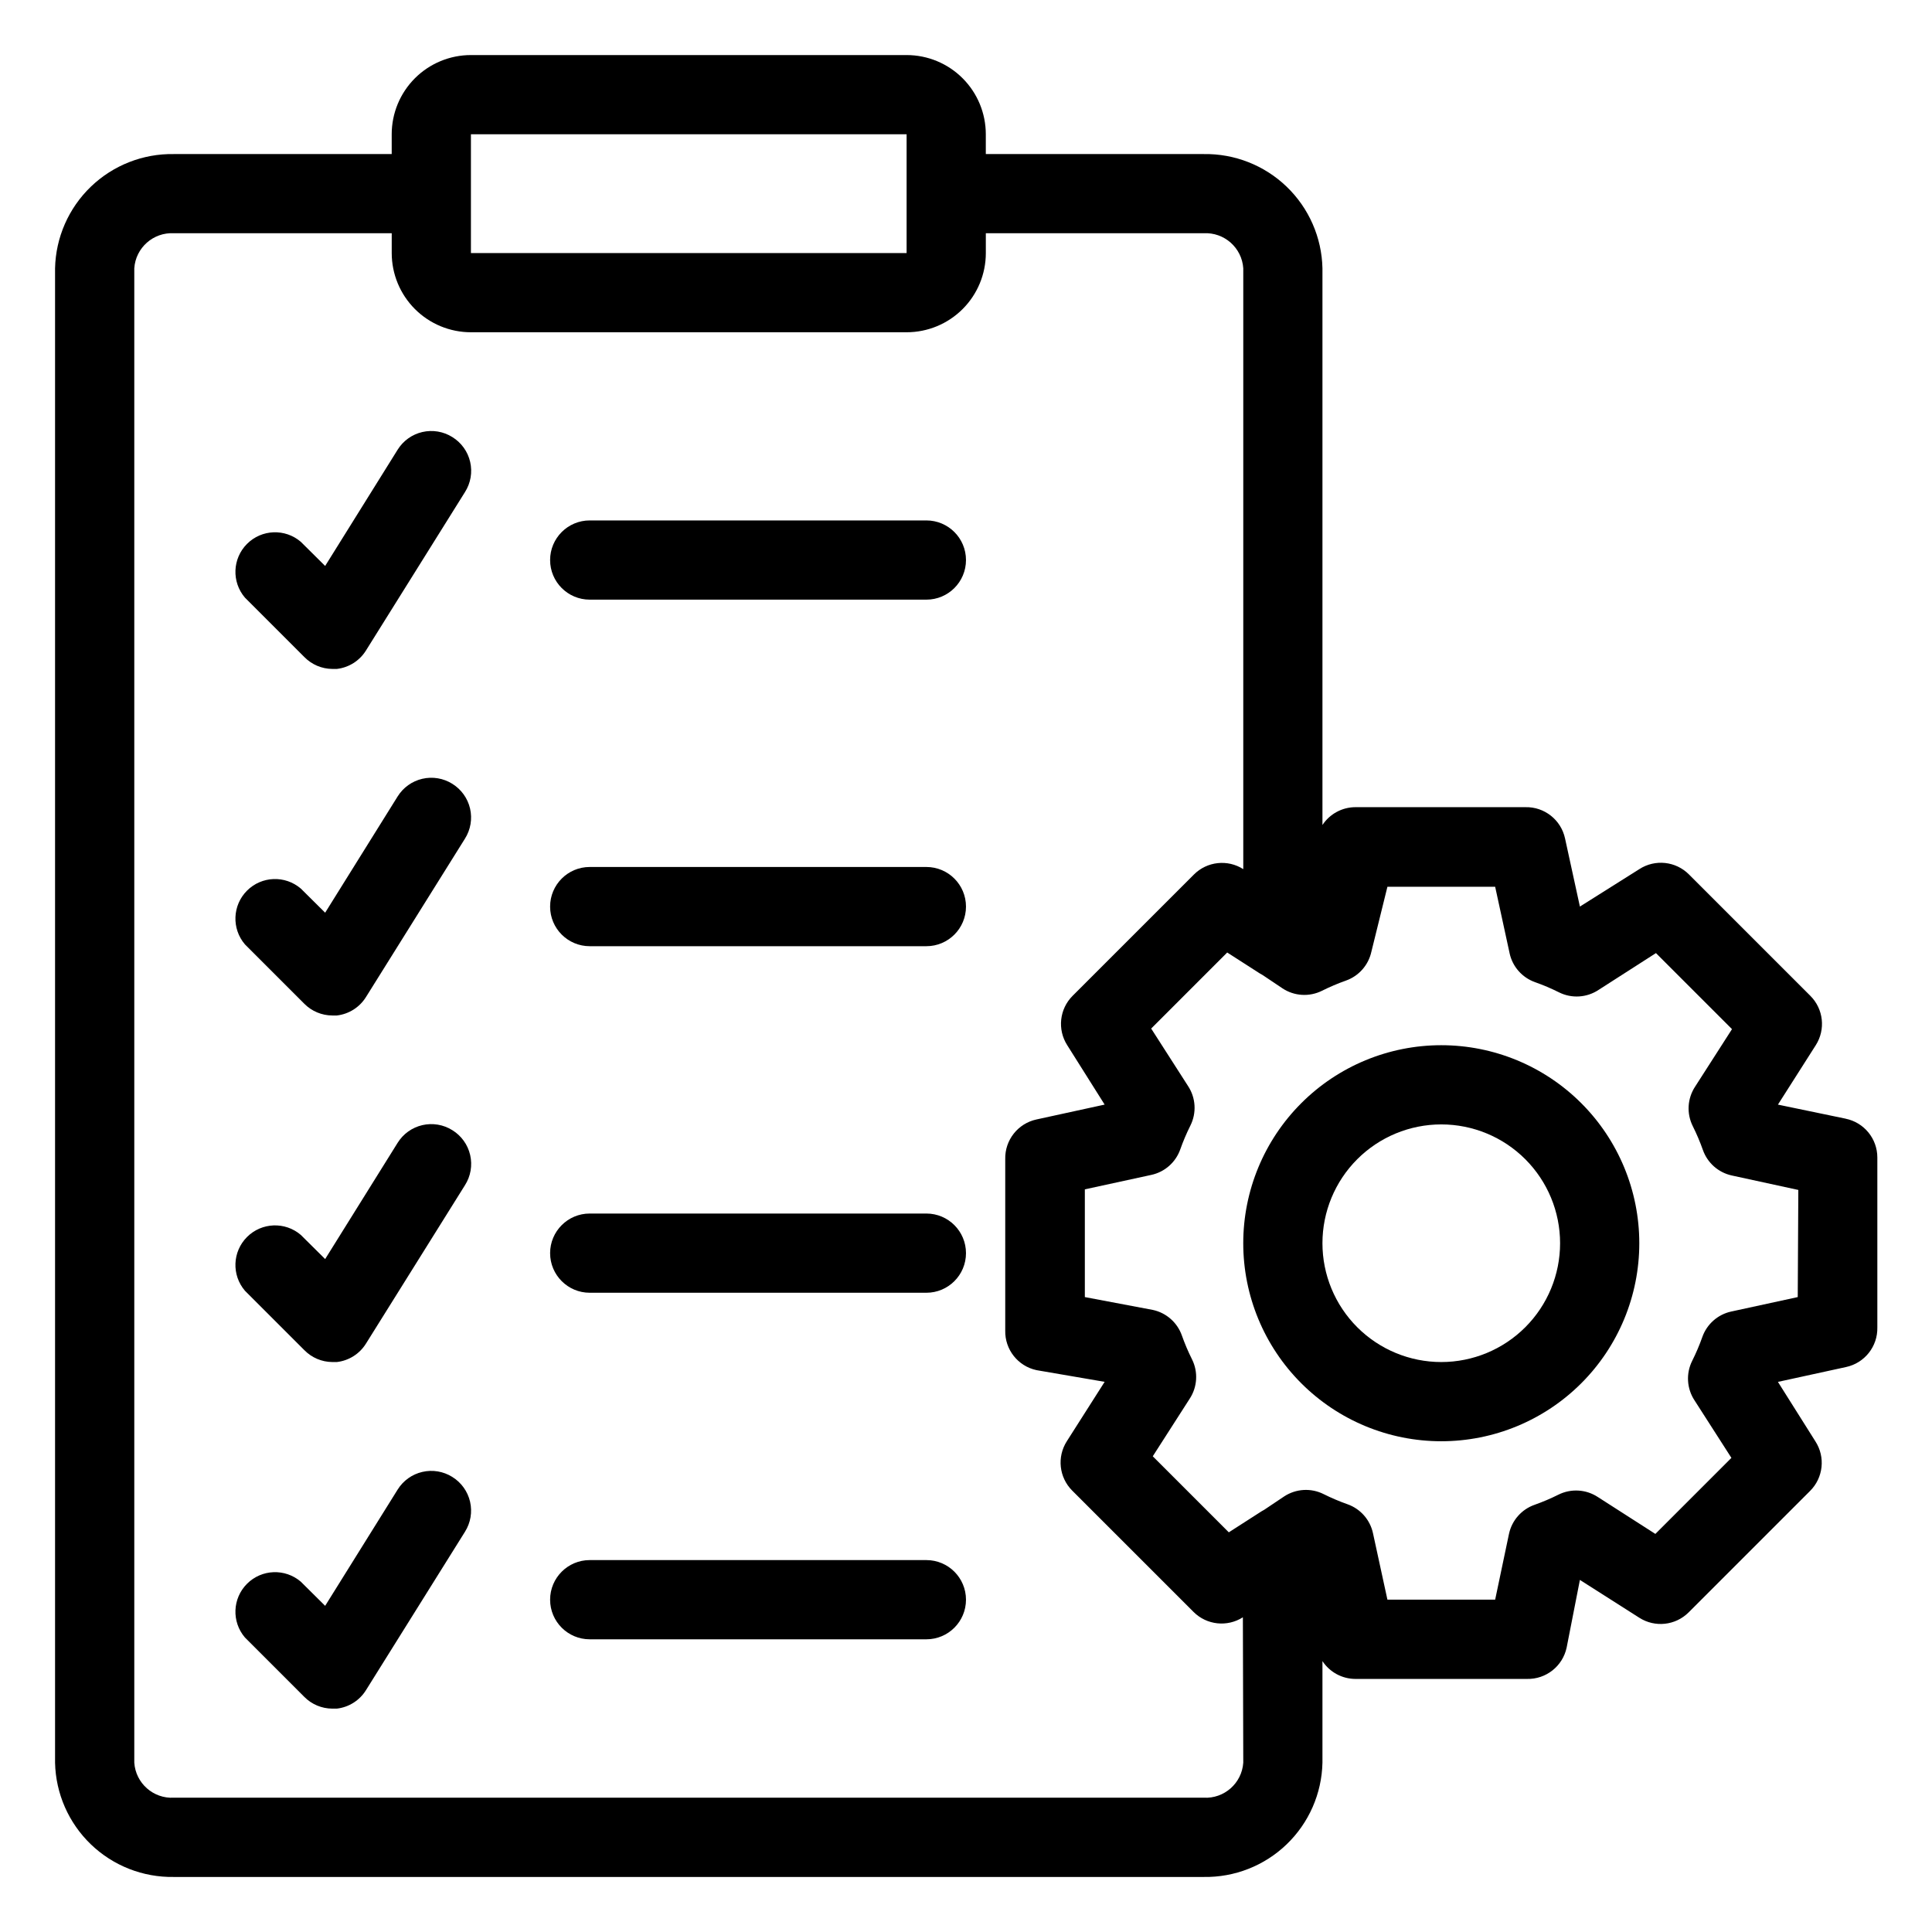
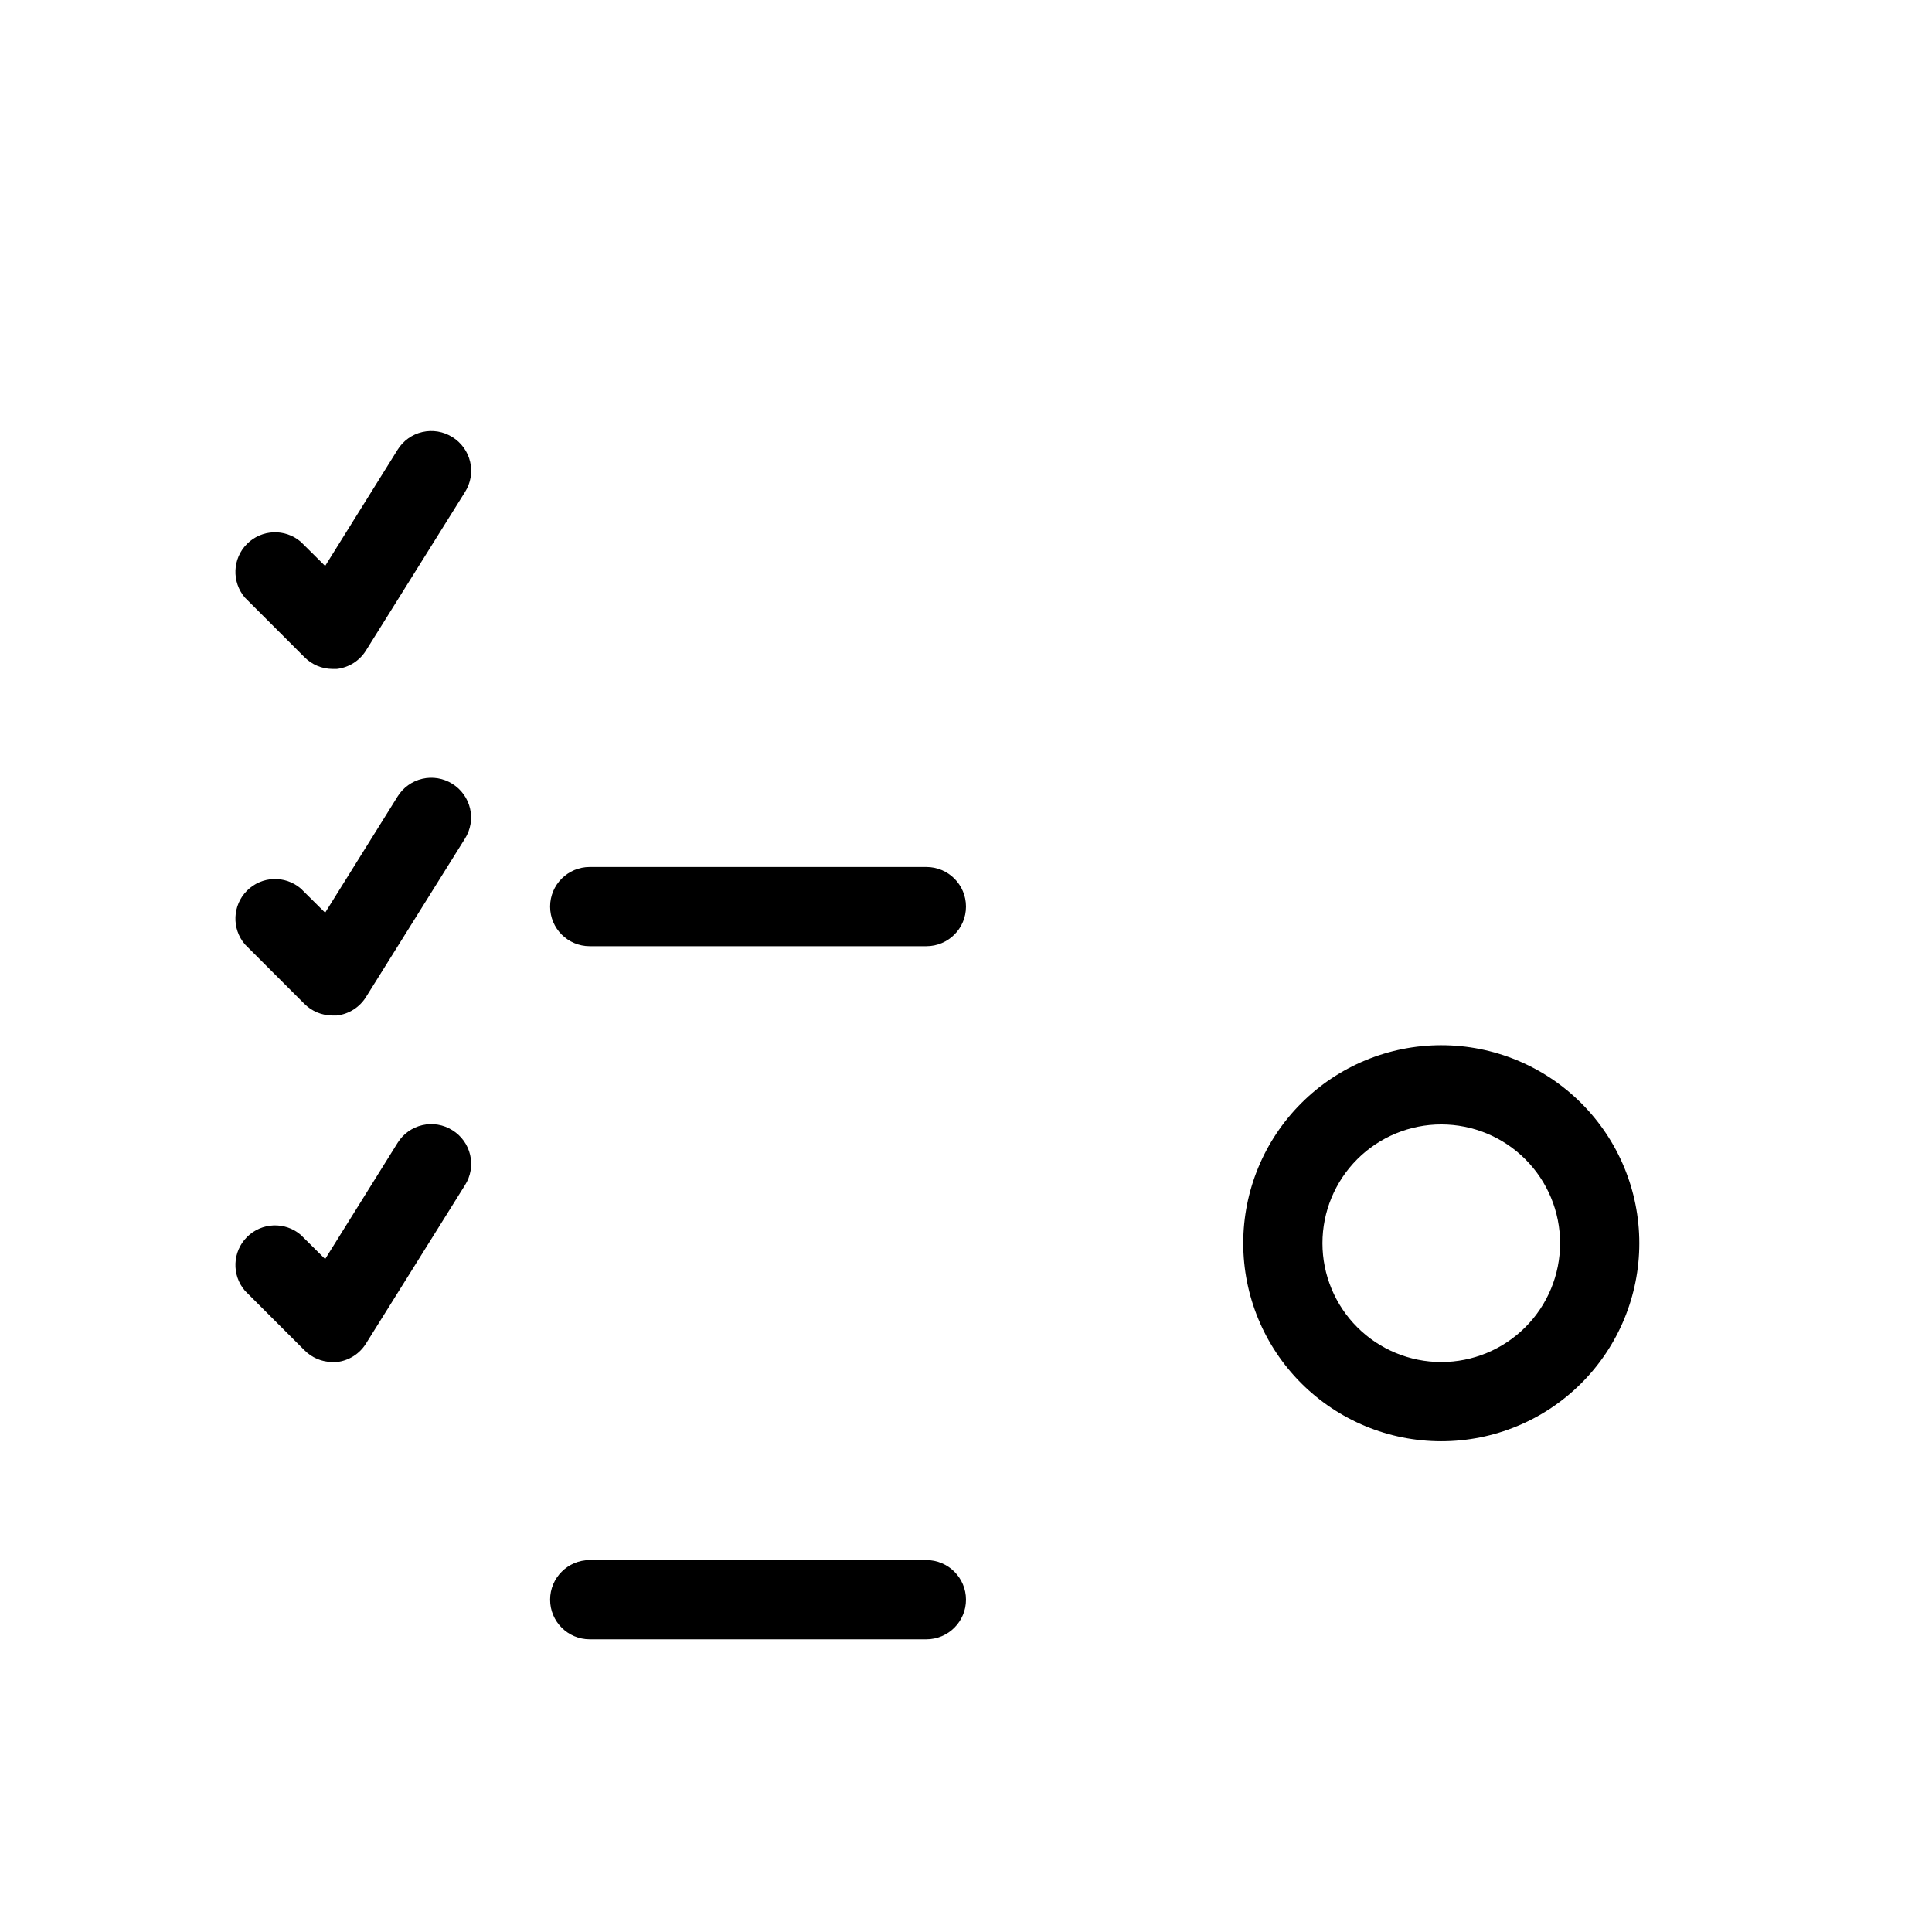
<svg xmlns="http://www.w3.org/2000/svg" fill="#000000" width="800px" height="800px" version="1.1" viewBox="144 144 512 512">
  <g>
    <path d="m263.86 443.5c-2.363-1.48-5.219-1.957-7.938-1.328-2.719 0.633-5.074 2.316-6.547 4.688l-19.207 30.805-6.453-6.402c-4.164-3.566-10.375-3.324-14.25 0.551-3.879 3.879-4.117 10.086-0.551 14.25l15.742 15.742h0.004c1.949 1.992 4.609 3.125 7.398 3.148h1.207c3.18-0.363 6.023-2.16 7.715-4.879l26.238-41.984c1.516-2.375 2.012-5.254 1.379-8-0.629-2.742-2.336-5.117-4.738-6.59z" />
-     <path d="m389.5 465.6h-89.219c-5.797 0-10.496 4.699-10.496 10.496s4.699 10.496 10.496 10.496h89.219c5.797 0 10.496-4.699 10.496-10.496s-4.699-10.496-10.496-10.496z" />
-     <path d="m263.86 535.4c-2.363-1.48-5.219-1.961-7.938-1.328-2.719 0.629-5.074 2.316-6.547 4.688l-19.207 30.805-6.453-6.402c-4.164-3.566-10.375-3.328-14.25 0.551-3.879 3.875-4.117 10.082-0.551 14.246l15.746 15.746c1.957 1.973 4.617 3.086 7.398 3.098h1.207c3.18-0.367 6.023-2.164 7.715-4.883l26.238-41.984c1.496-2.367 1.984-5.238 1.355-7.969-0.633-2.731-2.328-5.094-4.715-6.566z" />
    <path d="m389.5 557.44h-89.219c-5.797 0-10.496 4.699-10.496 10.496s4.699 10.496 10.496 10.496h89.219c5.797 0 10.496-4.699 10.496-10.496s-4.699-10.496-10.496-10.496z" />
    <path d="m263.86 259.82c-2.363-1.48-5.219-1.957-7.938-1.328s-5.074 2.316-6.547 4.688l-19.207 30.805-6.453-6.402c-4.164-3.566-10.375-3.328-14.25 0.551-3.879 3.875-4.117 10.086-0.551 14.25l15.742 15.742h0.004c1.949 1.992 4.609 3.125 7.398 3.148h1.207c3.18-0.363 6.023-2.16 7.715-4.879l26.238-41.984c1.516-2.375 2.012-5.258 1.379-8-0.629-2.742-2.336-5.117-4.738-6.59z" />
-     <path d="m389.5 281.92h-89.219c-5.797 0-10.496 4.699-10.496 10.496 0 5.797 4.699 10.496 10.496 10.496h89.219c5.797 0 10.496-4.699 10.496-10.496 0-5.797-4.699-10.496-10.496-10.496z" />
    <path d="m263.86 351.71c-2.363-1.477-5.219-1.957-7.938-1.324-2.719 0.629-5.074 2.316-6.547 4.684l-19.207 30.805-6.453-6.402v0.004c-4.164-3.566-10.375-3.328-14.25 0.547-3.879 3.879-4.117 10.086-0.551 14.25l15.746 15.746c1.957 1.969 4.617 3.082 7.398 3.094h1.207c3.18-0.363 6.023-2.16 7.715-4.879l26.238-41.984c1.496-2.371 1.984-5.238 1.355-7.969-0.633-2.731-2.328-5.098-4.715-6.57z" />
    <path d="m389.5 373.76h-89.219c-5.797 0-10.496 4.699-10.496 10.496s4.699 10.496 10.496 10.496h89.219c5.797 0 10.496-4.699 10.496-10.496s-4.699-10.496-10.496-10.496z" />
-     <path d="m633.12 440.46-17.949-3.727 10.023-15.742c2.652-4.152 2.062-9.586-1.418-13.07l-32.172-32.172 0.004 0.004c-3.504-3.535-9.004-4.125-13.176-1.418l-15.742 9.918-3.938-18.055v0.004c-1.055-4.926-5.461-8.406-10.496-8.293h-45.027c-3.531 0-6.824 1.773-8.766 4.723v-147.52c-0.176-8.184-3.59-15.965-9.492-21.641-5.898-5.672-13.809-8.781-21.992-8.641h-57.73v-5.246c0-5.566-2.211-10.906-6.148-14.844s-9.277-6.148-14.844-6.148h-115.46c-5.566 0-10.906 2.211-14.844 6.148-3.934 3.938-6.148 9.277-6.148 14.844v5.246h-57.727c-8.188-0.141-16.094 2.969-21.996 8.641-5.898 5.676-9.312 13.457-9.492 21.641v396.02c0.18 8.188 3.594 15.965 9.492 21.641 5.902 5.676 13.809 8.781 21.996 8.641h272.9c8.184 0.141 16.094-2.965 21.992-8.641 5.902-5.676 9.316-13.453 9.492-21.641v-26.922c1.941 2.949 5.234 4.723 8.766 4.723h45.449c5.035 0.113 9.438-3.367 10.496-8.289l3.516-17.949 15.742 10.023c4.148 2.652 9.586 2.062 13.07-1.418l32.172-32.172-0.004 0.004c3.535-3.504 4.125-9.004 1.418-13.176l-9.918-15.742 18.055-3.938h-0.004c4.926-1.055 8.406-5.461 8.293-10.496v-45.027c0-4.988-3.508-9.289-8.395-10.285zm-364.32-260.88h115.46v31.488h-115.46zm204.68 431.54c-0.367 5.449-5.047 9.59-10.496 9.289h-272.9c-5.453 0.301-10.133-3.84-10.496-9.289v-396.02c0.363-5.445 5.043-9.586 10.496-9.289h57.727v5.25c0 5.566 2.215 10.906 6.148 14.844 3.938 3.938 9.277 6.148 14.844 6.148h115.46c5.566 0 10.906-2.211 14.844-6.148s6.148-9.277 6.148-14.844v-5.25h57.73c5.449-0.297 10.129 3.844 10.496 9.289v159.23c-4.152-2.652-9.586-2.062-13.07 1.418l-32.172 32.172 0.004-0.004c-3.481 3.484-4.07 8.918-1.418 13.07l9.918 15.742-18.055 3.938c-4.922 1.055-8.402 5.461-8.289 10.496v45.449-0.004c-0.113 5.035 3.367 9.441 8.289 10.496l18.055 3.098-10.023 15.742c-2.652 4.152-2.062 9.586 1.418 13.07l32.172 32.172-0.004-0.004c3.484 3.481 8.918 4.07 13.07 1.418zm146.94-123.38-17.633 3.832c-3.555 0.773-6.453 3.336-7.66 6.769-0.762 2.152-1.656 4.254-2.68 6.297-1.684 3.359-1.441 7.363 0.633 10.496l9.762 15.219-20.152 20.152-15.219-9.762h-0.004c-3.133-2.074-7.137-2.312-10.496-0.629-2.039 1.02-4.144 1.914-6.297 2.676-3.43 1.207-5.992 4.109-6.769 7.664l-3.672 17.473h-28.551l-3.832-17.633c-0.773-3.555-3.336-6.453-6.769-7.66-2.152-0.762-4.254-1.656-6.297-2.676-3.359-1.688-7.363-1.445-10.496 0.629l-5.246 3.516-0.734 0.418-8.66 5.562-20.152-20.152 9.762-15.219c2.07-3.133 2.312-7.137 0.629-10.496-1.023-2.039-1.914-4.144-2.676-6.297-1.211-3.43-4.109-5.992-7.664-6.769l-18.051-3.41v-28.551l17.633-3.832c3.555-0.773 6.453-3.336 7.66-6.769 0.762-2.152 1.656-4.254 2.676-6.297 1.684-3.359 1.445-7.363-0.629-10.496l-9.762-15.219 20.152-20.152 8.66 5.562 0.734 0.418 5.246 3.516 0.004 0.004c3.133 2.074 7.137 2.312 10.496 0.629 2.039-1.02 4.144-1.914 6.297-2.676 3.43-1.207 5.992-4.109 6.769-7.664l4.25-17.211h28.551l3.832 17.633h-0.004c0.777 3.555 3.34 6.453 6.773 7.66 2.152 0.762 4.254 1.656 6.297 2.676 3.359 1.688 7.363 1.445 10.496-0.629l15.219-9.762 20.152 20.152-9.762 15.219c-2.074 3.137-2.312 7.141-0.629 10.496 1.02 2.043 1.914 4.148 2.676 6.301 1.207 3.43 4.106 5.992 7.66 6.769l17.633 3.832z" />
    <path d="m525.95 420.99c-13.918 0-27.266 5.527-37.105 15.371-9.844 9.84-15.371 23.188-15.371 37.109 0 13.918 5.527 27.266 15.371 37.105 9.84 9.844 23.188 15.371 37.105 15.371 13.922 0 27.27-5.527 37.109-15.371 9.844-9.84 15.371-23.188 15.371-37.105 0-13.922-5.527-27.27-15.371-37.109-9.84-9.844-23.188-15.371-37.109-15.371zm0 83.969v-0.004c-8.348 0-16.359-3.316-22.266-9.223-5.902-5.902-9.223-13.914-9.223-22.262 0-8.352 3.32-16.363 9.223-22.266 5.906-5.906 13.918-9.223 22.266-9.223 8.352 0 16.363 3.316 22.266 9.223 5.906 5.902 9.223 13.914 9.223 22.266 0 8.348-3.316 16.359-9.223 22.262-5.902 5.906-13.914 9.223-22.266 9.223z" />
  </g>
</svg>